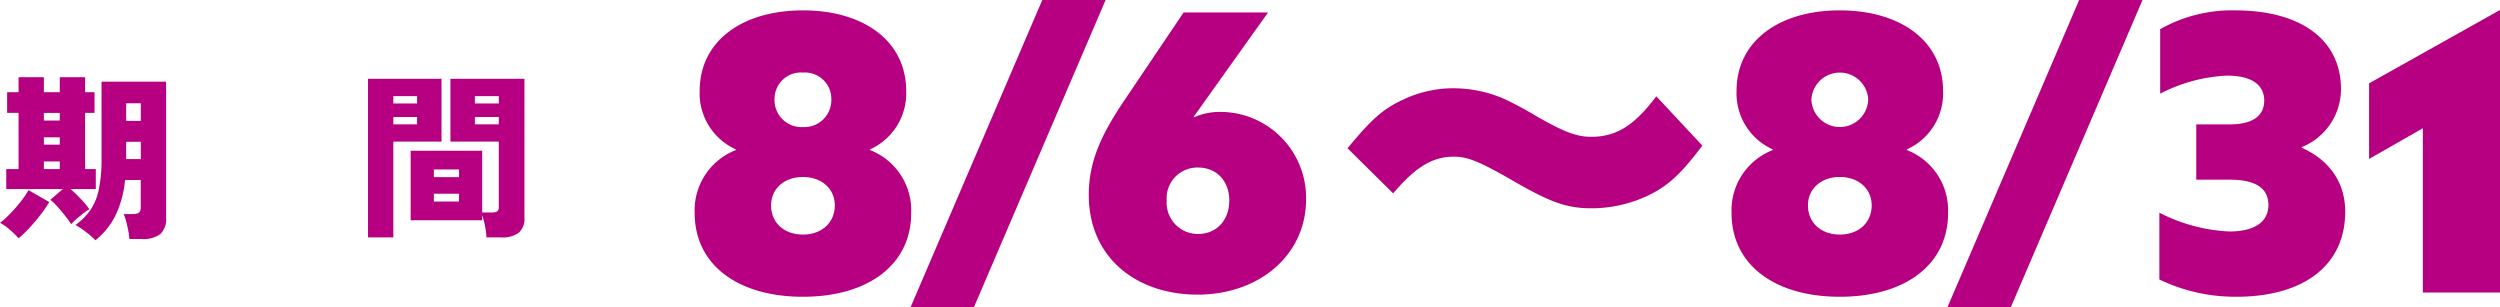
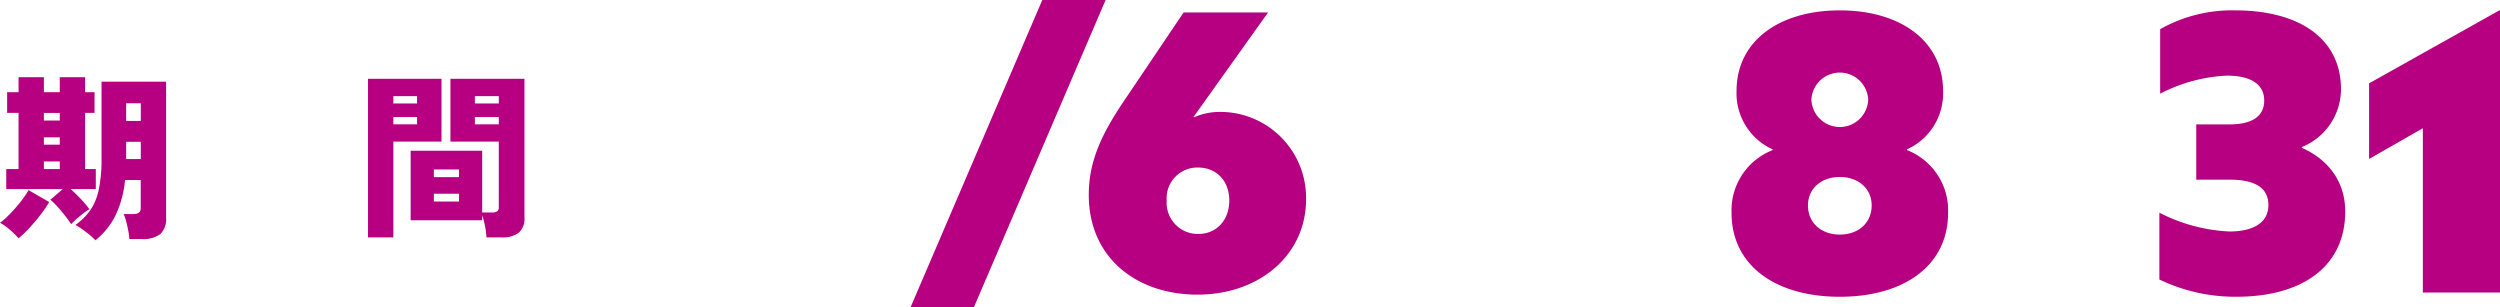
<svg xmlns="http://www.w3.org/2000/svg" width="392.403" height="48.206" viewBox="0 0 392.403 48.206">
  <defs>
    <clipPath id="a">
      <rect width="283.366" height="48.206" transform="translate(0 0)" fill="#b60081" />
    </clipPath>
    <clipPath id="b">
      <rect width="34.105" height="44.288" transform="translate(0 0)" fill="#b60081" />
    </clipPath>
  </defs>
  <g transform="translate(13227.679 4473.602)">
    <path d="M-27.02,2.408a13.038,13.038,0,0,0-1.456-1.274A13.665,13.665,0,0,0-30.156,0a9.821,9.821,0,0,0,2.3-2.268,8.954,8.954,0,0,0,1.344-3.206,22.754,22.754,0,0,0,.448-4.97v-12.04h10.136V-1.12a3.225,3.225,0,0,1-.9,2.548,4.487,4.487,0,0,1-2.968.784h-1.9A9.406,9.406,0,0,0-21.868.9q-.14-.728-.322-1.428A6.832,6.832,0,0,0-22.6-1.708h1.568q1.12,0,1.12-.924V-7.056h-2.464a16.315,16.315,0,0,1-1.512,5.6A11.646,11.646,0,0,1-27.02,2.408Zm-3.808-2.52q-.392-.616-.966-1.344t-1.176-1.4A9.289,9.289,0,0,0-34.1-3.948l1.96-1.68H-41.02V-8.764h1.932v-8.82H-40.88v-3.248h1.792v-2.352h3.976v2.352h2.492v-2.352h3.976v2.352h1.484v3.248h-1.484v8.82h1.68v3.136h-3.948q.756.672,1.61,1.568a12.99,12.99,0,0,1,1.33,1.6,7.13,7.13,0,0,0-.91.616q-.546.42-1.078.882A8.427,8.427,0,0,0-30.828-.112ZM-39.088,2.1A14.27,14.27,0,0,0-40.5.714,8.051,8.051,0,0,0-42-.336a9.031,9.031,0,0,0,1.064-.9q.616-.588,1.274-1.33t1.232-1.512a11.953,11.953,0,0,0,.91-1.386l3.248,1.876a20.391,20.391,0,0,1-1.47,2.128Q-36.6-.364-37.478.574A16.529,16.529,0,0,1-39.088,2.1ZM-22.2-16.324h2.3V-19.1h-2.3Zm0,5.992h2.3v-2.716h-2.3ZM-35.112-8.764h2.492v-1.2h-2.492Zm0-7.616h2.492v-1.2h-2.492Zm0,3.78h2.492v-1.148h-2.492ZM34.356,1.96A11.957,11.957,0,0,0,34.132.21a11.637,11.637,0,0,0-.448-1.722v.784H22.456v-10.92H33.684V-1.96h1.568a1.34,1.34,0,0,0,.8-.182.783.783,0,0,0,.238-.658V-13.076H28.7v-9.856H40.32V-1.176a2.962,2.962,0,0,1-.882,2.394,4.34,4.34,0,0,1-2.814.742Zm-18.592,0V-22.932H27.3v9.856H19.74V1.96ZM26.1-3.668h3.948V-4.9H26.1Zm0-3.836h3.948v-1.2H26.1Zm6.44-8.288h3.752V-16.94H32.536Zm0-3.276h3.752v-1.148H32.536Zm-12.8,3.276h3.724V-16.94H19.74Zm0-3.276h3.724v-1.148H19.74Z" transform="translate(-13185.679 -4438.298)" fill="#b60081" />
    <g transform="translate(-13423.679 -13498)">
-       <path d="M-44.328-15.54c3.525-4.14,6.168-5.76,9.517-5.76,2.174,0,3.995.72,9.4,3.84,5.816,3.36,8.4,4.26,12.219,4.26a20.715,20.715,0,0,0,7.872-1.56C-1.62-16.32.5-18.12,4.2-23.04l-7.226-7.74c-3.466,4.62-6.286,6.36-10.222,6.36-2.232,0-4.171-.72-8.4-3.12a58.362,58.362,0,0,0-5.228-2.82,20.184,20.184,0,0,0-7.872-1.68,18.4,18.4,0,0,0-8.048,1.8c-3.114,1.44-4.935,3.06-8.694,7.62Z" transform="translate(459 9070.291)" fill="#b60081" />
      <g transform="translate(305.037 9024.398)">
        <g clip-path="url(#a)">
-           <path d="M0,33.444a10.138,10.138,0,0,1,6.447-9.883v-.12A9.643,9.643,0,0,1,.783,14.282c0-7.894,6.749-12.654,16.209-12.654S33.2,6.388,33.2,14.282a9.643,9.643,0,0,1-5.664,9.159v.12a10.138,10.138,0,0,1,6.447,9.883c0,8.194-6.869,13.136-16.992,13.136S0,41.638,0,33.444m21.993-1.205c0-2.652-2.108-4.459-5-4.459s-5,1.807-5,4.459c0,2.711,2.049,4.579,5,4.579s5-1.868,5-4.579m-.542-16.631a4.148,4.148,0,0,0-4.459-4.219,4.148,4.148,0,0,0-4.459,4.219,4.242,4.242,0,0,0,4.459,4.338,4.242,4.242,0,0,0,4.459-4.338" fill="#b60081" />
          <path d="M64.5,0,43.836,48.206H33.894L54.562,0Z" fill="#b60081" />
          <path d="M162.75,33.444a10.138,10.138,0,0,1,6.447-9.883v-.12a9.643,9.643,0,0,1-5.664-9.159c0-7.894,6.749-12.654,16.209-12.654s16.209,4.76,16.209,12.654a9.643,9.643,0,0,1-5.664,9.159v.12a10.138,10.138,0,0,1,6.447,9.883c0,8.194-6.869,13.136-16.992,13.136S162.75,41.638,162.75,33.444m21.993-1.205c0-2.652-2.108-4.459-5-4.459s-5,1.807-5,4.459c0,2.711,2.049,4.579,5,4.579s5-1.868,5-4.579M184.2,15.608a4.466,4.466,0,0,0-8.918,0,4.461,4.461,0,0,0,8.918,0" fill="#b60081" />
-           <path d="M227.254,0,206.586,48.206h-9.942L217.312,0Z" fill="#b60081" />
          <path d="M229.9,43.867V33.383a26.682,26.682,0,0,0,10.967,2.952c3.8,0,6.146-1.386,6.146-4.157,0-2.471-1.747-3.977-6.086-3.977H235.69V19.523h5.242c3.917,0,5.423-1.566,5.423-3.735,0-2.651-2.229-3.917-5.845-3.917A25.244,25.244,0,0,0,230.026,14.7V4.58a22.889,22.889,0,0,1,11.75-2.953c10.364,0,16.631,4.64,16.631,12.353a9.813,9.813,0,0,1-6.147,9.1v.12c4.218,1.868,6.81,5.363,6.81,10,0,8.677-6.81,13.377-17.053,13.377A27.421,27.421,0,0,1,229.9,43.867" fill="#b60081" />
          <path d="M271.255,20.126l-8.437,4.821V13.076L283.366,1.567V45.916H271.255Z" fill="#b60081" />
          <g transform="translate(61.858 1.959)">
            <g clip-path="url(#b)">
              <path d="M0,28.622c0-5.183,1.928-9.4,5.544-14.764L14.884,0H28.14L16.45,16.389l.06.061a10.153,10.153,0,0,1,4.158-.844A13.478,13.478,0,0,1,34.106,29.344c0,8.677-7.291,14.944-17.053,14.944C7.653,44.288,0,38.624,0,28.622m22.054.9c0-3.133-2.049-5.182-4.881-5.182a4.811,4.811,0,0,0-4.94,5.182,4.894,4.894,0,0,0,4.94,5.242c2.893,0,4.881-2.169,4.881-5.242" fill="#b60081" />
            </g>
          </g>
        </g>
      </g>
    </g>
  </g>
</svg>